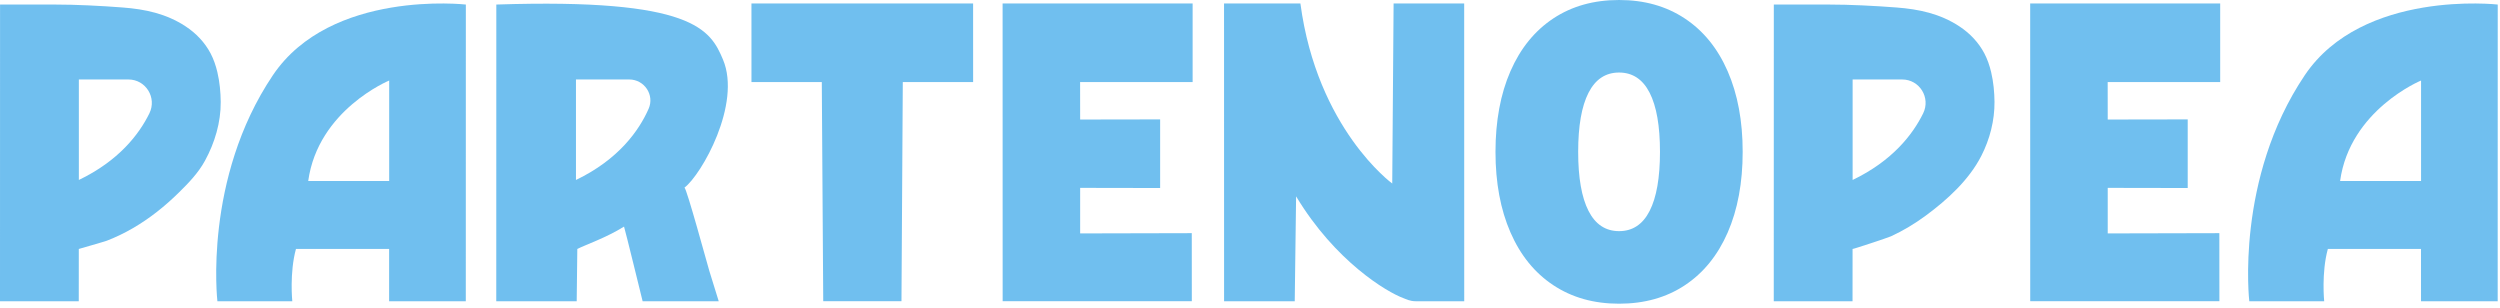
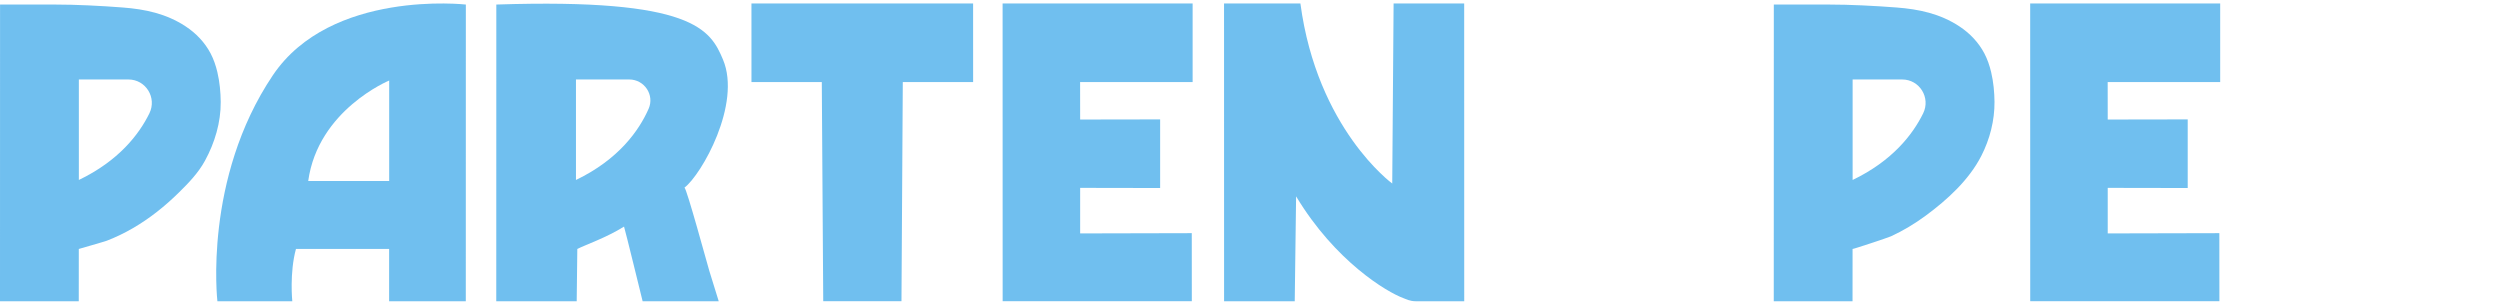
<svg xmlns="http://www.w3.org/2000/svg" fill="none" height="100%" overflow="visible" preserveAspectRatio="none" style="display: block;" viewBox="0 0 365 45" width="100%">
  <g id="Vector">
    <path d="M31.741 43.98C31.741 43.98 29.655 26.11 39.84 10.984C48.3 -1.581 68.014 0.664 68.014 0.664L68.007 43.98H56.812L56.811 36.348H43.21C42.257 39.816 42.675 43.98 42.675 43.98H31.741ZM56.821 26.43V11.757C56.821 11.757 46.434 16.035 44.999 26.43H56.821Z" fill="#70BFEF" />
-     <path d="M328.397 43.98C328.397 43.98 326.31 26.11 336.495 10.984C344.956 -1.581 364.669 0.664 364.669 0.664L364.662 43.98H353.468L353.466 36.348H339.865C338.912 39.816 339.33 43.98 339.33 43.98H328.397ZM353.474 26.43V11.757C353.474 11.757 343.088 16.035 341.653 26.43H353.474Z" fill="#70BFEF" />
    <path d="M120.192 43.979L119.983 11.978H109.715L109.712 0.506H142.073L142.077 11.978H131.808L131.615 43.979H120.192Z" fill="#70BFEF" />
    <path d="M146.387 43.979L146.38 0.506H174.123V11.978H157.695L157.702 17.452L169.38 17.432V27.45L157.702 27.429V34.079L173.999 34.041L174.006 43.978H146.387V43.979Z" fill="#70BFEF" />
    <path d="M296.413 43.979L296.406 0.506H324.148V11.978H307.721L307.728 17.452L319.406 17.432V27.45L307.728 27.429V34.079L324.025 34.041L324.032 43.978H296.413V43.979Z" fill="#70BFEF" />
-     <path d="M226.794 41.645C224.073 39.849 221.985 37.277 220.528 33.931C219.07 30.585 218.342 26.664 218.342 22.17C218.342 17.675 219.07 13.728 220.528 10.392C221.986 7.056 224.069 4.491 226.779 2.695C229.489 0.898 232.691 0 236.386 0C240.08 0 243.258 0.898 245.978 2.695C248.697 4.491 250.785 7.062 252.243 10.408C253.701 13.755 254.43 17.675 254.43 22.17C254.43 26.664 253.701 30.612 252.243 33.948C250.785 37.284 248.702 39.85 245.993 41.645C243.283 43.441 240.08 44.34 236.386 44.34C232.691 44.34 229.514 43.441 226.794 41.645ZM231.922 30.79C232.926 32.76 234.416 33.746 236.386 33.746C238.356 33.746 239.845 32.761 240.85 30.79C241.855 28.819 242.358 25.946 242.358 22.168C242.358 18.39 241.855 15.518 240.85 13.546C239.844 11.576 238.356 10.59 236.386 10.59C234.416 10.59 232.926 11.575 231.922 13.546C230.915 15.516 230.413 18.39 230.413 22.168C230.413 25.946 230.917 28.819 231.922 30.79Z" fill="#70BFEF" />
    <path d="M31.738 10.537C31.51 9.574 31.19 8.647 30.757 7.816C29.91 6.194 28.612 4.841 27.087 3.841C24.259 1.988 21.197 1.343 17.905 1.092C14.743 0.85 11.15 0.663 7.975 0.663H0.007L0 43.988L11.5 43.981L11.505 36.349C11.505 36.343 15.246 35.28 15.598 35.143C16.917 34.633 18.194 34.015 19.417 33.305C21.873 31.88 24.103 30.092 26.124 28.102C27.557 26.693 28.955 25.244 29.925 23.468C31.358 20.847 32.248 17.866 32.225 14.874C32.213 13.488 32.077 11.973 31.737 10.539L31.738 10.537ZM11.513 11.603H18.75C21.293 11.603 22.931 14.27 21.81 16.551C20.308 19.609 17.344 23.47 11.513 26.276V11.603Z" fill="#70BFEF" />
    <path d="M290.708 10.537C290.48 9.574 290.16 8.647 289.727 7.816C288.88 6.194 287.582 4.841 286.057 3.841C283.229 1.988 280.167 1.343 276.876 1.092C273.713 0.85 270.12 0.663 266.945 0.663H258.977L258.97 43.988L270.47 43.981L270.475 36.349C270.475 36.408 275.616 34.716 276.089 34.498C277.875 33.675 279.568 32.653 281.152 31.487C284.308 29.162 287.479 26.271 289.279 22.745C290.515 20.322 291.218 17.599 291.197 14.874C291.185 13.488 291.048 11.973 290.708 10.539V10.537ZM270.483 11.603H277.72C280.263 11.603 281.901 14.27 280.78 16.551C279.278 19.609 276.314 23.47 270.483 26.276V11.603Z" fill="#70BFEF" />
    <path d="M103.567 39.574C103.228 38.446 100.269 27.552 99.934 27.393C102.422 25.509 108.281 15.184 105.561 8.711C103.718 4.323 101.217 -0.285 72.462 0.663L72.455 43.98H84.198L84.288 36.348C85.518 35.723 88.482 34.721 91.109 33.083C91.273 33.555 93.823 43.98 93.823 43.98H104.933C104.933 43.98 103.905 40.704 103.567 39.574ZM84.091 11.603H91.875C94.08 11.603 95.59 13.866 94.698 15.884C93.31 19.029 90.354 23.262 84.091 26.276V11.603Z" fill="#70BFEF" />
    <path d="M213.77 0.507H203.465L203.267 26.794C203.267 26.794 192.3 18.814 189.859 0.507C189.818 0.502 178.709 0.507 178.709 0.507L178.716 43.98H189.031L189.231 28.667C194.938 38.156 202.491 42.65 204.898 43.528C205.275 43.665 205.835 43.98 206.68 43.98C208.4 43.98 213.777 43.98 213.777 43.98L213.77 0.507Z" fill="#70BFEF" />
  </g>
</svg>